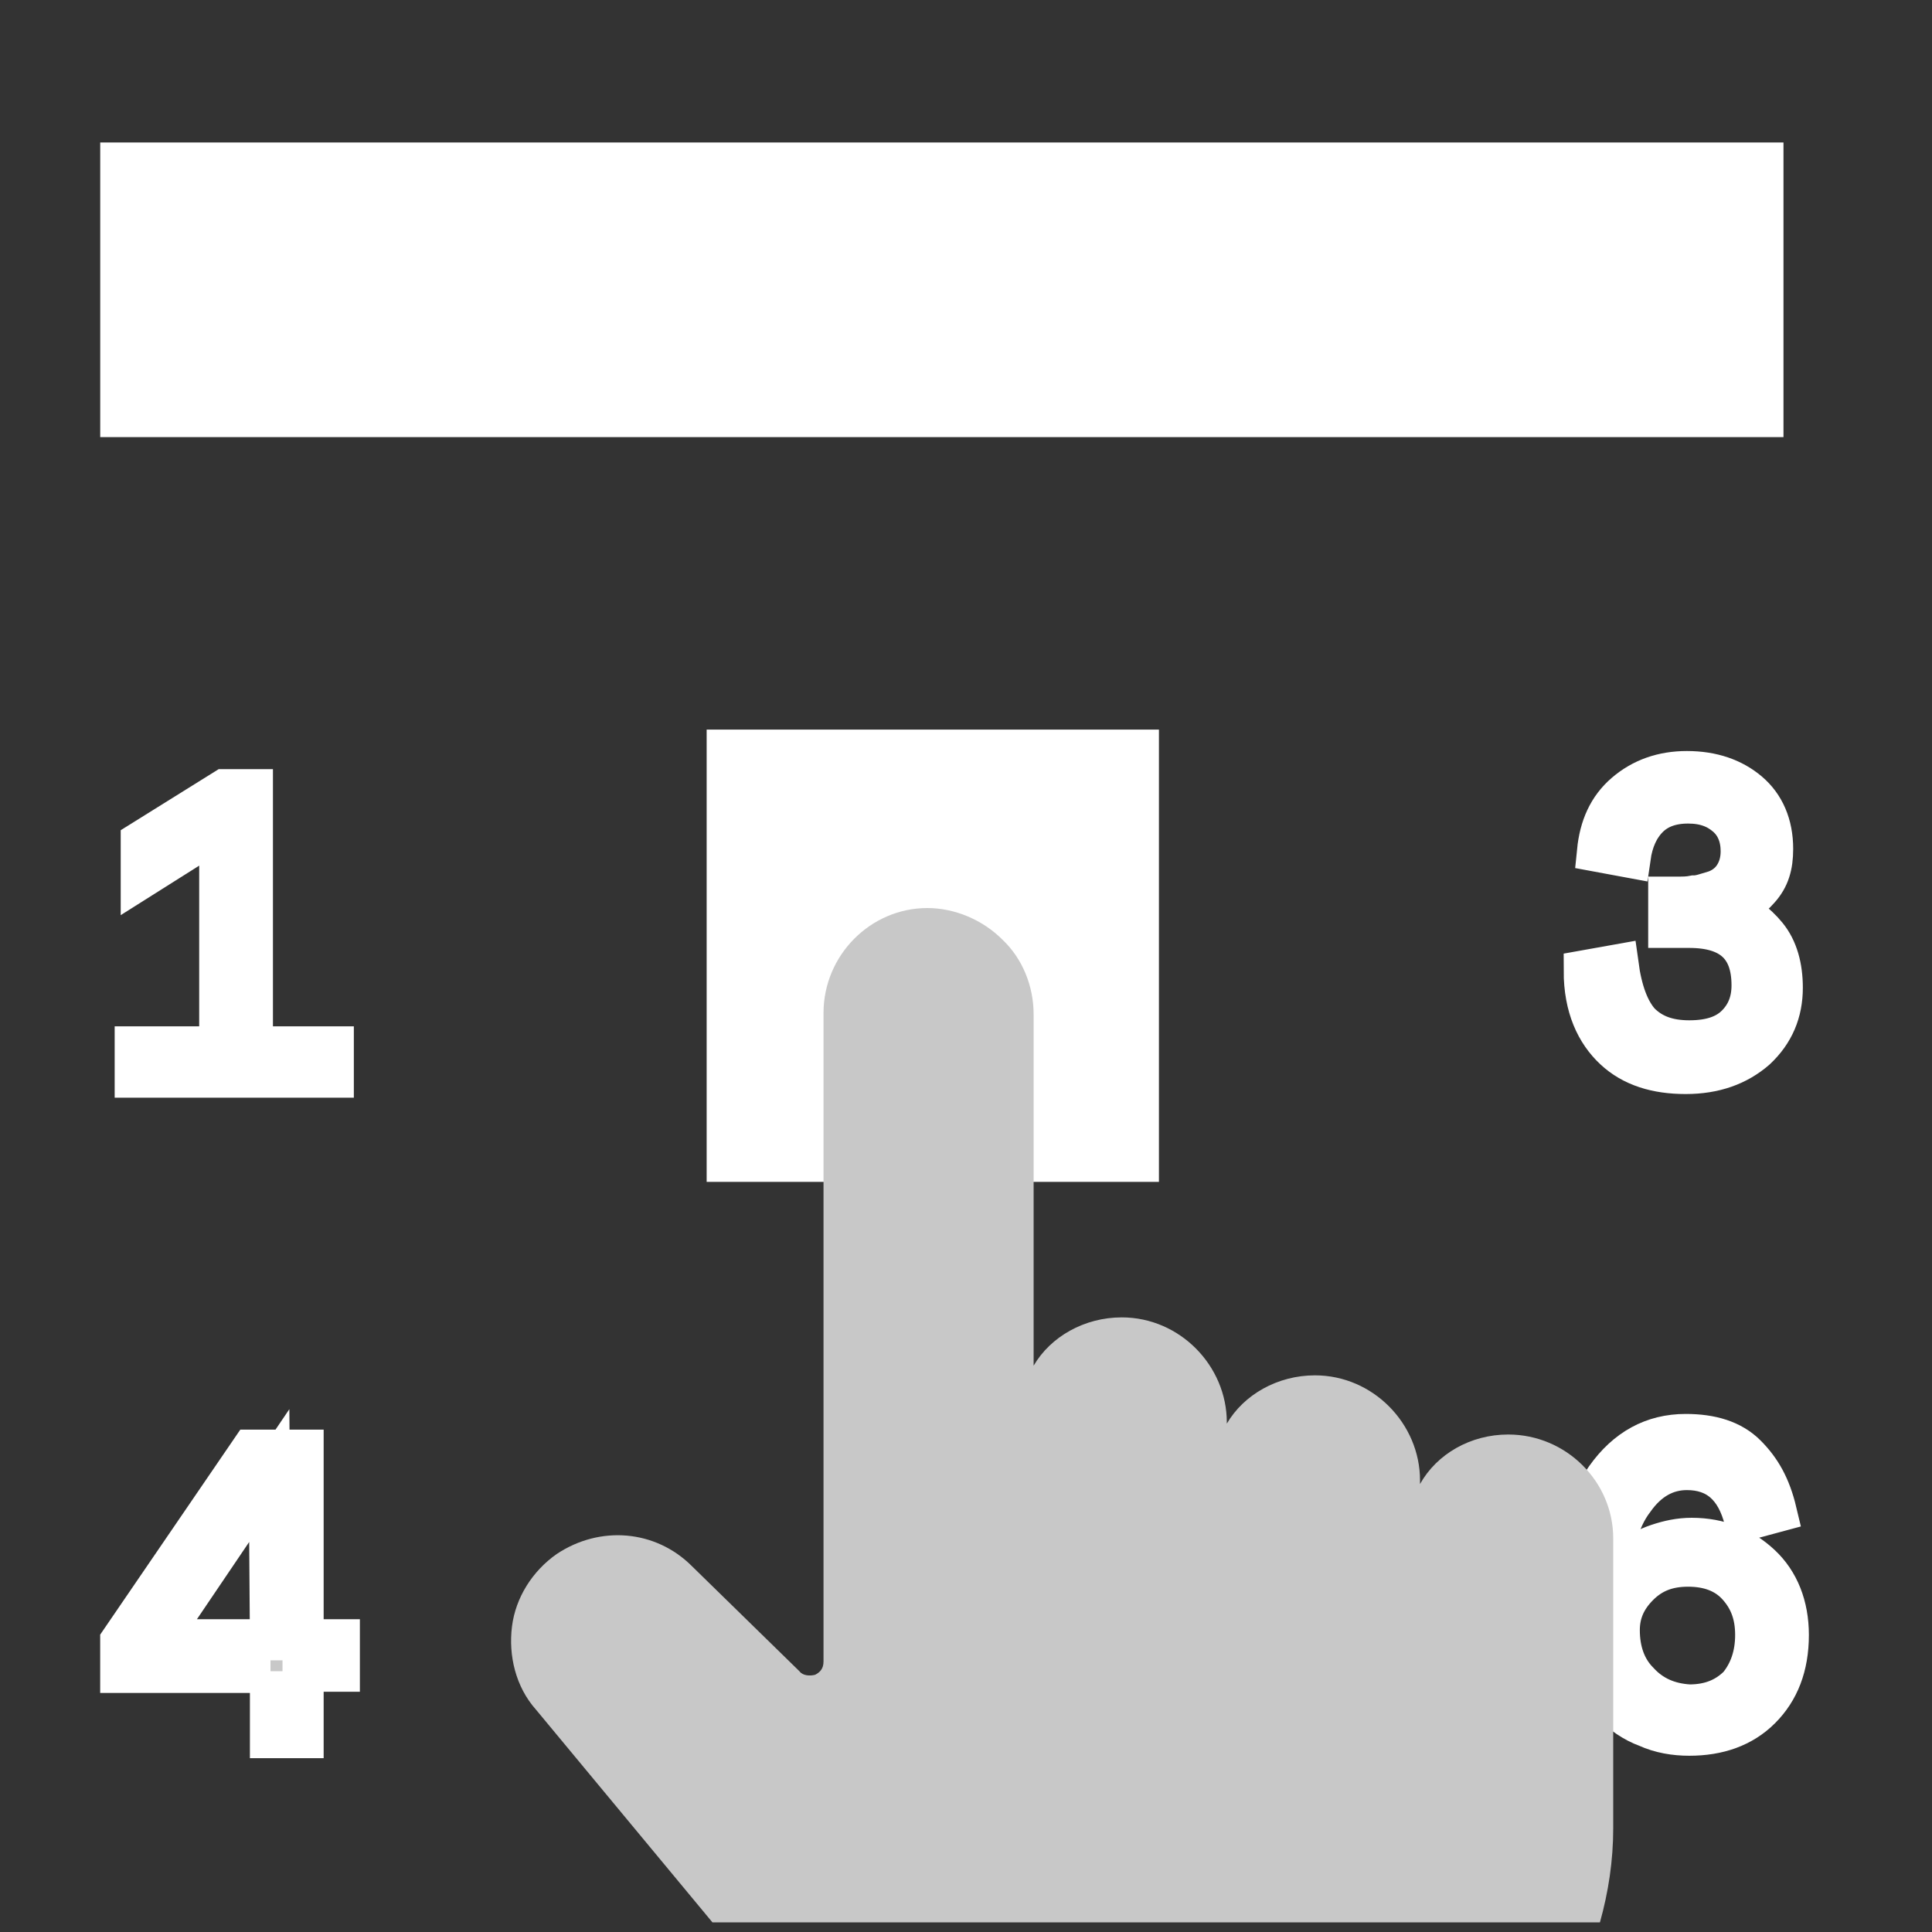
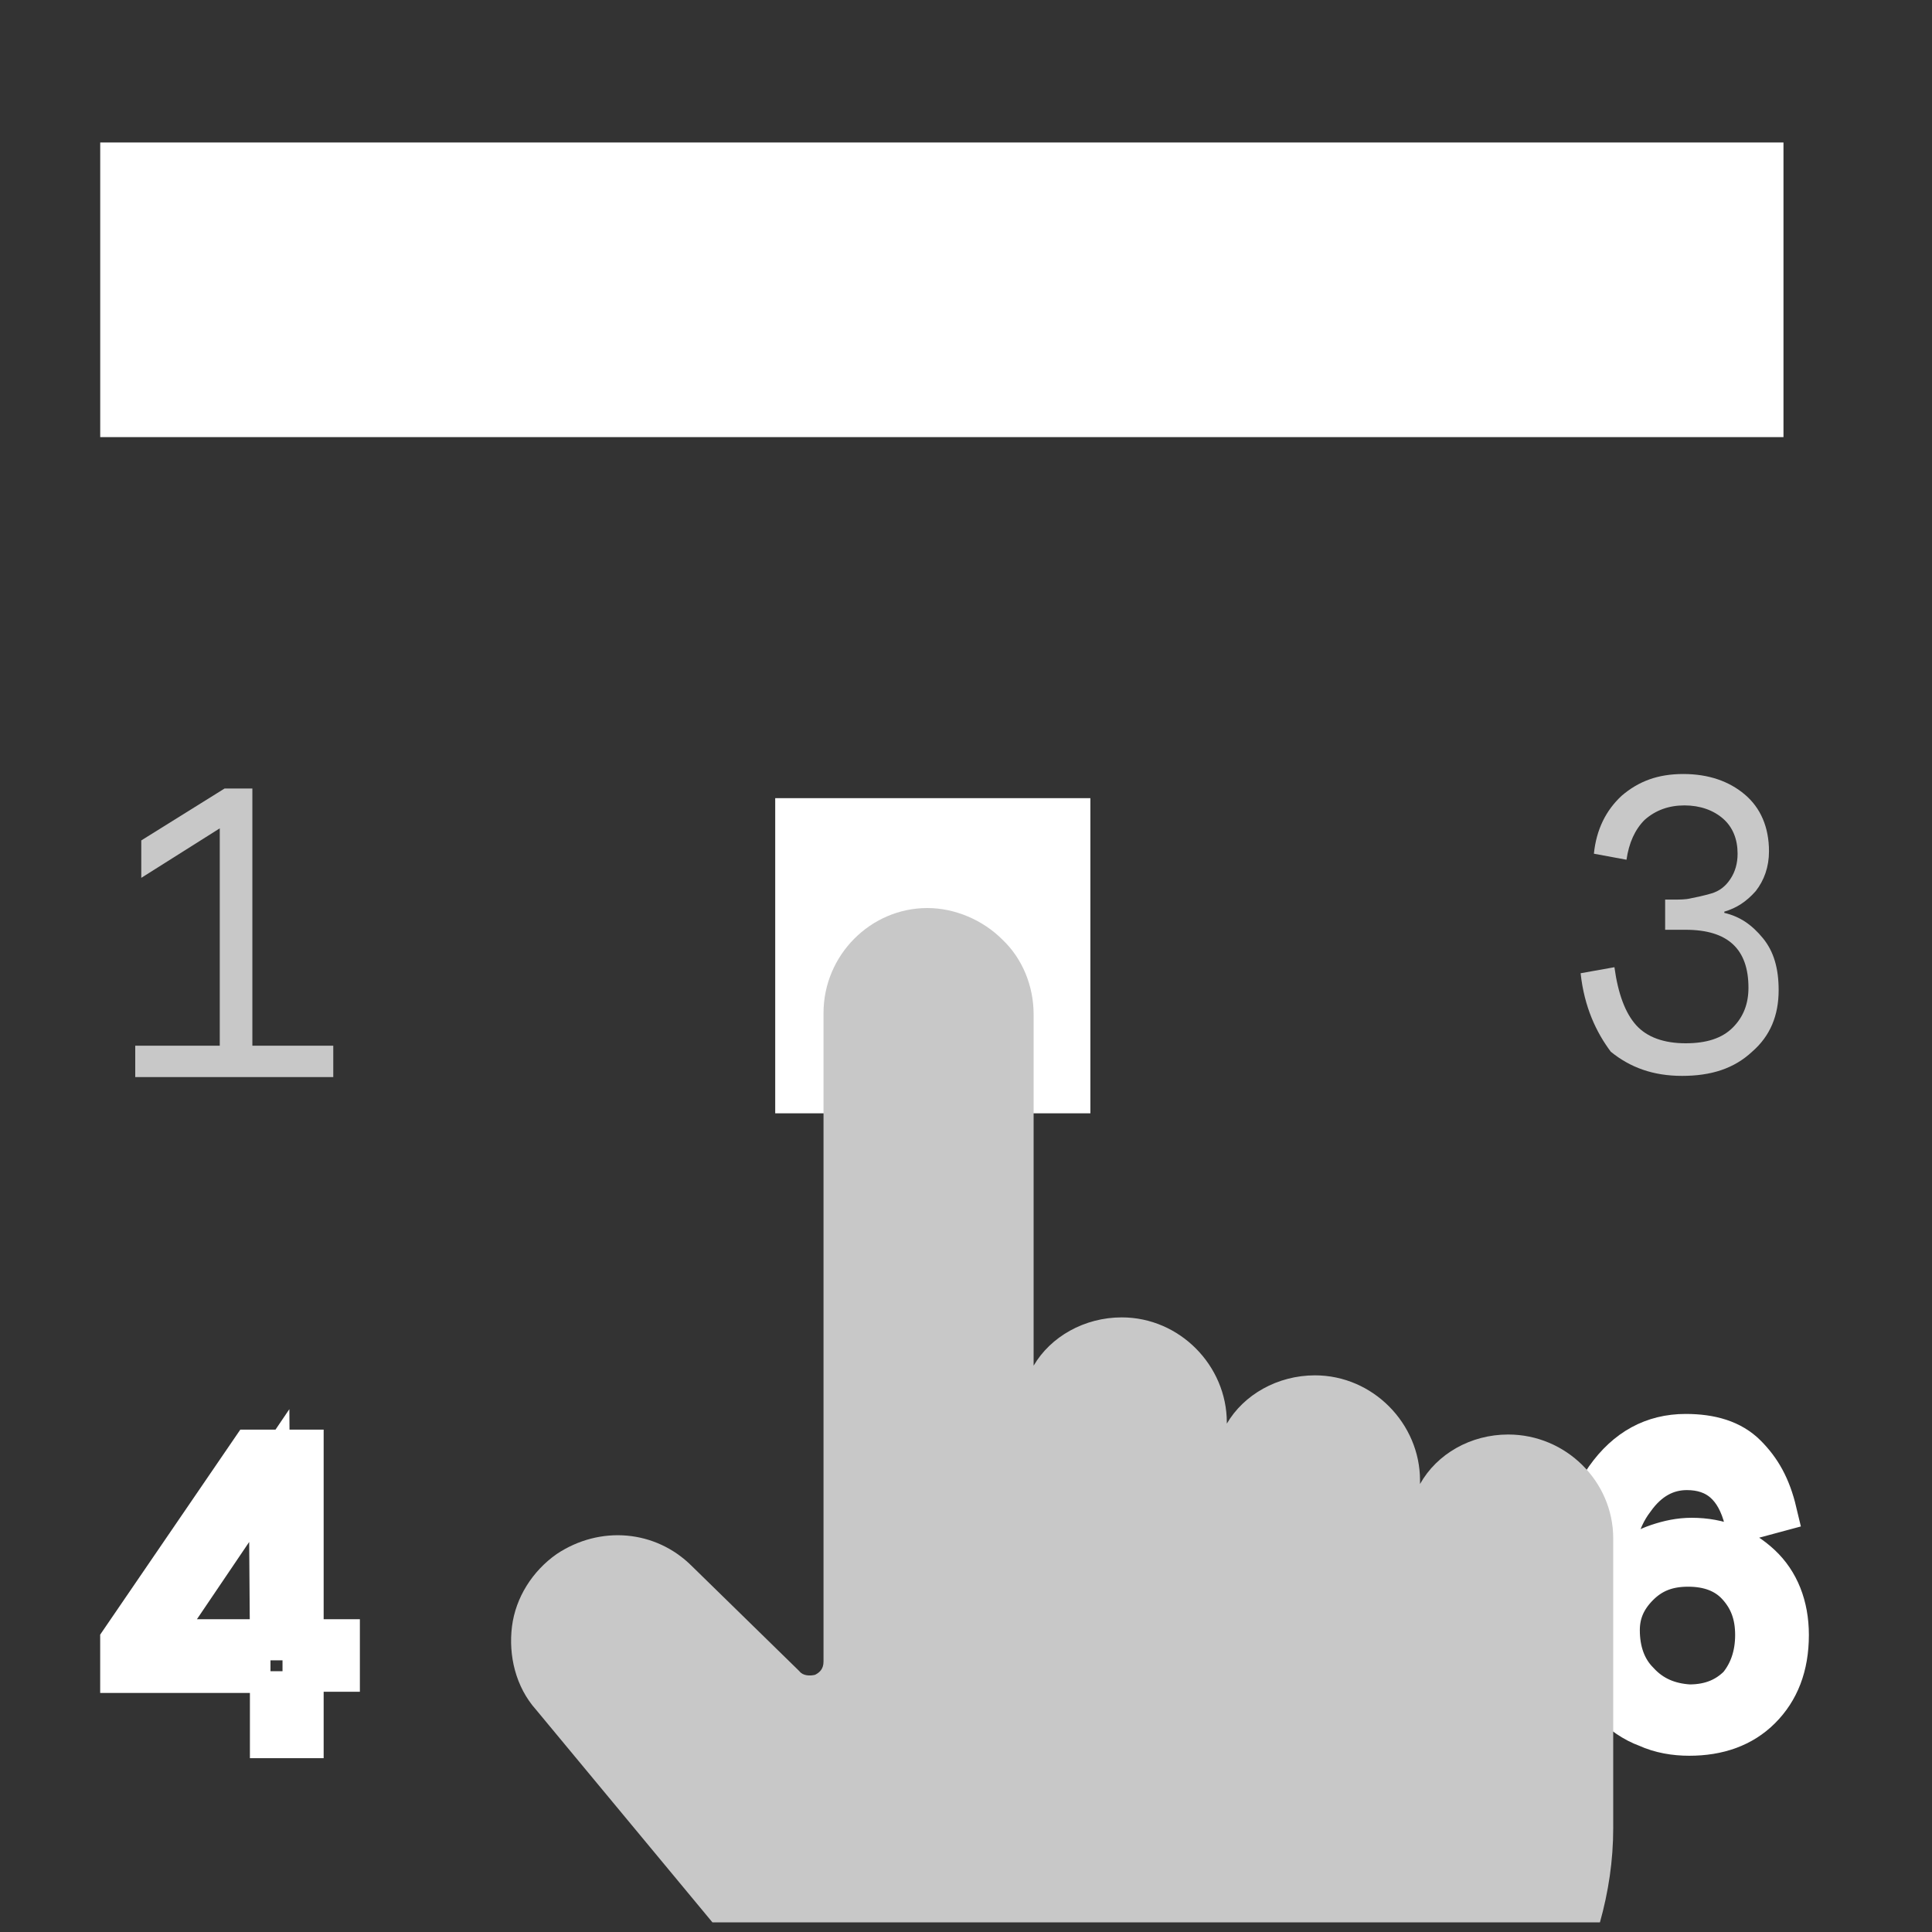
<svg xmlns="http://www.w3.org/2000/svg" xmlns:xlink="http://www.w3.org/1999/xlink" version="1.1" id="Layer_1" x="0px" y="0px" viewBox="0 0 160 160" style="enable-background:new 0 0 160 160;" xml:space="preserve">
  <rect x="0" y="0" width="160" height="160" fill="#333333" stroke="none" />
  <style type="text/css">
	.st0{fill:url(#);}
	.st1{fill:#C8C8C8;}
	.st2{clip-path:url(#SVGID_2_);}
	.st3{fill:#FFFFFF;}
	.st4{clip-path:url(#SVGID_4_);}
	.st5{clip-path:url(#SVGID_6_);}
	.st6{fill:#010101;}
	.st7{fill:#E74A39;}
	.st8{fill:#F99F33;}
	.st9{fill:#FDFEFC;}
	.st10{fill:#3F95A8;}
	.st11{fill:#FCC298;}
	.st12{fill:#0C0C0A;}
	.st13{fill:#181816;}
	.st14{fill:#835023;}
	.st15{fill:#C27A3C;}
	.st16{fill:none;stroke:#FFFFFF;stroke-width:3.465;stroke-miterlimit:4.4;}
	.st17{clip-path:url(#SVGID_8_);fill:none;stroke:#FFFFFF;stroke-width:3.465;stroke-miterlimit:4.4;}
	.st18{clip-path:url(#SVGID_8_);fill:#F99F33;}
	.st19{clip-path:url(#SVGID_10_);}
	.st20{clip-path:url(#SVGID_10_);fill:#E74A39;}
	.st21{fill:none;stroke:#FFFFFF;stroke-width:3.407;}
	.st22{clip-path:url(#SVGID_12_);fill:none;stroke:#FFFFFF;stroke-width:3.407;}
	.st23{clip-path:url(#SVGID_14_);fill:none;stroke:#FFFFFF;stroke-width:3.407;}
	.st24{fill:none;stroke:#FFFFFF;stroke-width:11.356;}
	.st25{clip-path:url(#SVGID_16_);fill:none;stroke:#F99F33;stroke-width:2.128;}
	.st26{fill:none;stroke:#F99F33;stroke-width:2.128;}
	.st27{fill:none;stroke:#EC108C;stroke-width:1.873;stroke-miterlimit:10;}
	.st28{clip-path:url(#SVGID_18_);fill:none;stroke:#F99F33;stroke-width:2.128;}
	.st29{fill:#259A66;}
</style>
  <rect x="8.3" y="11.8" class="st3" width="139.4" height="24.4" />
  <g>
    <path class="st1" d="M11.2,89.2v-2.6h7V68.6l-6.5,4.1v-3.1l6.9-4.3h2.3v21.3h6.7v2.6H11.2z" />
  </g>
-   <polygon class="st21" points="27.6,89.2 27.6,86.7 20.9,86.7 20.9,65.4 18.6,65.4 11.7,69.7 11.7,72.7 18.2,68.6 18.2,86.7   11.2,86.7 11.2,89.2 " />
  <g>
-     <path class="st1" d="M10,138.4v-2.6l10.8-15.8h4.3v15.7h3v2.6h-3v5.5h-2.7v-5.5H10z M13.1,135.8h9.3v-13.6h-0.1L13.1,135.8z" />
-   </g>
+     </g>
  <path class="st21" d="M22.3,122.2L22.3,122.2l0.1,13.6h-9.3L22.3,122.2z M22.4,138.4v5.5h2.7v-5.5h3v-2.6h-3v-15.7h-4.3L10,135.9  v2.6H22.4z" />
  <g>
    <path class="st1" d="M130.9,80.6l2.8-0.5c0.3,2.2,0.9,3.8,1.8,4.8c0.9,1,2.3,1.5,4.1,1.5c1.7,0,3-0.4,3.9-1.3   c0.9-0.9,1.3-2,1.3-3.3c0-3.2-1.7-4.8-5.2-4.8h-1.7v-2.5h0.7c0.5,0,1,0,1.4-0.1c0.5-0.1,1-0.2,1.7-0.4c0.7-0.2,1.2-0.6,1.6-1.2   c0.4-0.6,0.6-1.3,0.6-2.1c0-1.2-0.4-2.2-1.2-2.9s-1.9-1.1-3.2-1.1s-2.4,0.4-3.3,1.2c-0.8,0.8-1.3,1.9-1.5,3.3l-2.7-0.5   c0.2-2,1-3.6,2.3-4.8c1.4-1.2,3-1.8,5.1-1.8c2.1,0,3.8,0.6,5.1,1.7c1.3,1.1,2,2.7,2,4.7c0,1.3-0.4,2.4-1.1,3.3   c-0.8,0.9-1.6,1.4-2.6,1.7v0.1c1.3,0.3,2.3,1,3.2,2.1c0.9,1.1,1.3,2.5,1.3,4.3c0,2.1-0.7,3.8-2.2,5.1c-1.5,1.4-3.4,2-5.8,2   c-2.4,0-4.3-0.7-5.9-2C132.2,85.5,131.2,83.4,130.9,80.6z" />
  </g>
  <g>
    <defs>
-       <rect id="SVGID_11_" x="-9.1" y="-4" width="175.2" height="184.1" />
-     </defs>
+       </defs>
    <clipPath id="SVGID_2_">
      <use xlink:href="#SVGID_11_" style="overflow:visible;" />
    </clipPath>
    <path style="clip-path:url(#SVGID_2_);fill:none;stroke:#FFFFFF;stroke-width:3.407;" d="M133.7,86.9c1.5,1.4,3.5,2,5.9,2   c2.4,0,4.3-0.7,5.8-2c1.5-1.4,2.2-3.1,2.2-5.1c0-1.7-0.4-3.2-1.3-4.3c-0.9-1.1-1.9-1.8-3.2-2.1v-0.1c1-0.2,1.8-0.8,2.6-1.7   c0.8-0.9,1.1-1.9,1.1-3.3c0-2-0.7-3.6-2-4.7c-1.3-1.1-3-1.7-5.1-1.7c-2,0-3.7,0.6-5.1,1.8c-1.4,1.2-2.1,2.8-2.3,4.8l2.7,0.5   c0.2-1.4,0.7-2.5,1.5-3.3c0.8-0.8,1.9-1.2,3.3-1.2s2.4,0.4,3.2,1.1c0.8,0.7,1.2,1.7,1.2,2.9c0,0.8-0.2,1.5-0.6,2.1   c-0.4,0.6-1,1-1.6,1.2c-0.7,0.2-1.2,0.4-1.7,0.4c-0.5,0.1-0.9,0.1-1.4,0.1h-0.7v2.5h1.7c3.5,0,5.2,1.6,5.2,4.8   c0,1.3-0.4,2.4-1.3,3.3c-0.9,0.9-2.2,1.3-3.9,1.3c-1.8,0-3.1-0.5-4.1-1.5c-0.9-1-1.5-2.6-1.8-4.8l-2.8,0.5   C131.2,83.4,132.2,85.5,133.7,86.9z" />
  </g>
  <g>
    <path class="st1" d="M146.9,124.8l-2.6,0.7c-0.7-2.8-2.3-4.2-4.8-4.2c-1.7,0-3.2,0.8-4.4,2.5c-1.2,1.7-1.9,4.1-1.9,7.3l0,0   c0.1-0.3,0.4-0.7,0.6-1.1c0.3-0.4,0.7-0.8,1.2-1.3c0.5-0.5,1.2-0.9,2.1-1.2c0.9-0.3,1.8-0.5,2.8-0.5c2.2,0,4.1,0.7,5.7,2.2   c1.6,1.5,2.3,3.4,2.3,5.8c0,2.6-0.8,4.6-2.3,6.1c-1.5,1.5-3.5,2.2-5.9,2.2c-1.2,0-2.4-0.2-3.5-0.7c-1.1-0.5-2.1-1.1-3-2   c-0.9-0.9-1.6-2.2-2.2-3.8c-0.5-1.6-0.8-3.5-0.8-5.6c0-3.8,0.9-6.8,2.6-9.2c1.7-2.4,4-3.6,6.6-3.6c2.1,0,3.7,0.6,5,1.7   C145.8,121.7,146.6,123.1,146.9,124.8z M139.9,141c1.7,0,3.1-0.5,4.1-1.6c1-1,1.4-2.4,1.4-4.2c0-1.7-0.5-3.1-1.5-4.1   c-1-1-2.4-1.5-4.1-1.5c-1.6,0-3,0.5-4.1,1.6c-1.1,1.1-1.6,2.3-1.6,3.7c0,1.7,0.5,3.2,1.6,4.3C136.8,140.5,138.2,141,139.9,141z" />
  </g>
  <g>
    <defs>
      <rect id="SVGID_13_" x="-9.1" y="-4" width="175.2" height="184.1" />
    </defs>
    <clipPath id="SVGID_4_">
      <use xlink:href="#SVGID_13_" style="overflow:visible;" />
    </clipPath>
    <path style="clip-path:url(#SVGID_4_);fill:none;stroke:#FFFFFF;stroke-width:3.407;" d="M144.6,120.5c-1.2-1.2-2.9-1.7-5-1.7   c-2.7,0-4.9,1.2-6.6,3.6c-1.7,2.4-2.6,5.5-2.6,9.2c0,2.1,0.3,4,0.8,5.6c0.5,1.6,1.3,2.9,2.2,3.8c0.9,0.9,1.9,1.6,3,2   c1.1,0.5,2.3,0.7,3.5,0.7c2.4,0,4.4-0.7,5.9-2.2c1.5-1.5,2.3-3.5,2.3-6.1c0-2.4-0.8-4.4-2.3-5.8s-3.4-2.2-5.7-2.2   c-1,0-1.9,0.2-2.8,0.5c-0.9,0.3-1.6,0.7-2.1,1.2c-0.5,0.5-0.9,0.9-1.2,1.3c-0.3,0.4-0.5,0.7-0.6,1.1l0,0c0-3.2,0.6-5.6,1.9-7.3   c1.2-1.7,2.7-2.5,4.4-2.5c2.5,0,4.1,1.4,4.8,4.2l2.6-0.7C146.6,123.1,145.8,121.7,144.6,120.5z M135.7,139.3   c-1.1-1.1-1.6-2.6-1.6-4.3c0-1.4,0.5-2.6,1.6-3.7c1.1-1.1,2.4-1.6,4.1-1.6c1.7,0,3.1,0.5,4.1,1.6s1.5,2.4,1.5,4.1   c0,1.7-0.5,3.1-1.4,4.2c-1,1-2.3,1.6-4.1,1.6C138.2,141.1,136.8,140.5,135.7,139.3z" />
  </g>
  <rect x="64.2" y="66.1" class="st3" width="26.1" height="26.1" />
-   <rect x="64.2" y="66.1" class="st24" width="26.1" height="26.1" />
  <g>
    <path class="st1" d="M132.5,159.2c0.7-2.5,1.1-5.1,1.1-7.8v-24c0-4.7-3.9-8.6-8.7-8.6c-3.1,0-5.9,1.6-7.3,4.1v-0.3   c0-4.7-3.9-8.7-8.7-8.7c-3.1,0-5.9,1.6-7.3,4v-0.1c0-4.7-3.9-8.7-8.7-8.7c-3.1,0-5.9,1.6-7.3,4V84c0-2.3-0.9-4.6-2.6-6.2   c-1.6-1.6-3.9-2.6-6.2-2.6c-4.7,0-8.6,3.9-8.6,8.7v53.7c0,0.6-0.3,0.9-0.7,1.1c-0.4,0.1-1,0.1-1.3-0.3l-8.9-8.7   c-3-3-7.6-3.4-11.2-1c-2,1.4-3.4,3.6-3.7,6s0.3,5,2,6.9L59,159.2" />
  </g>
</svg>